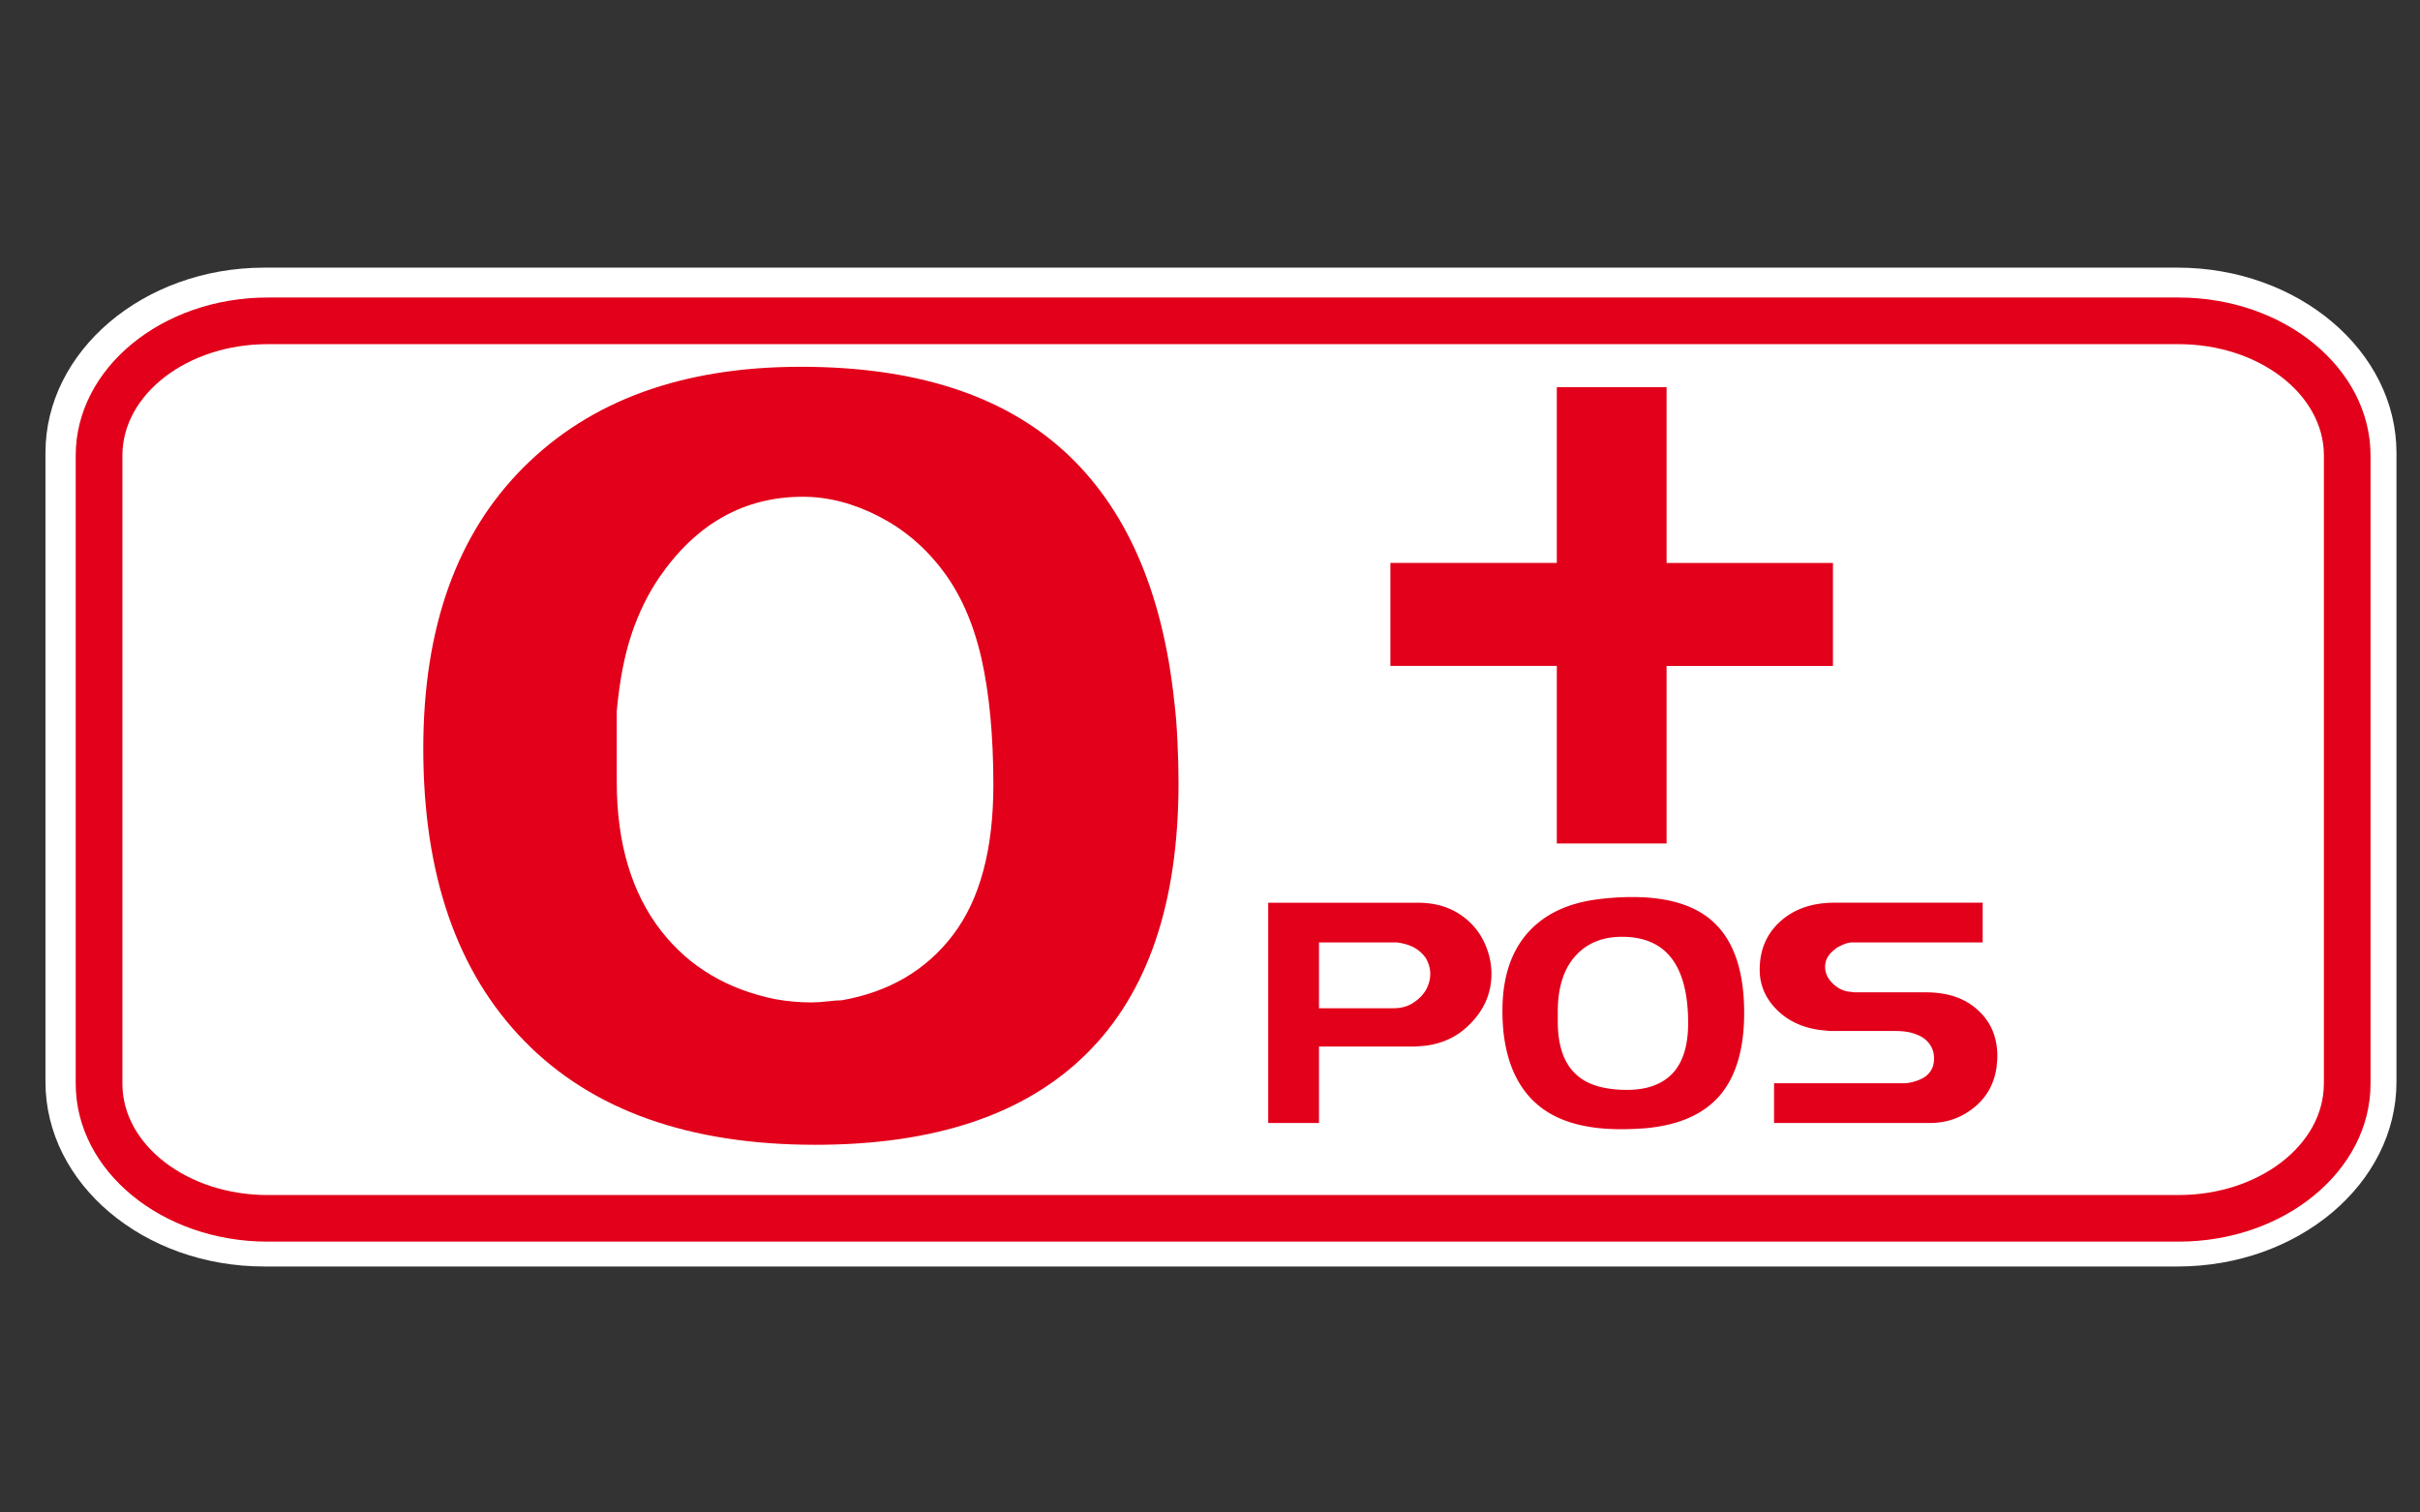
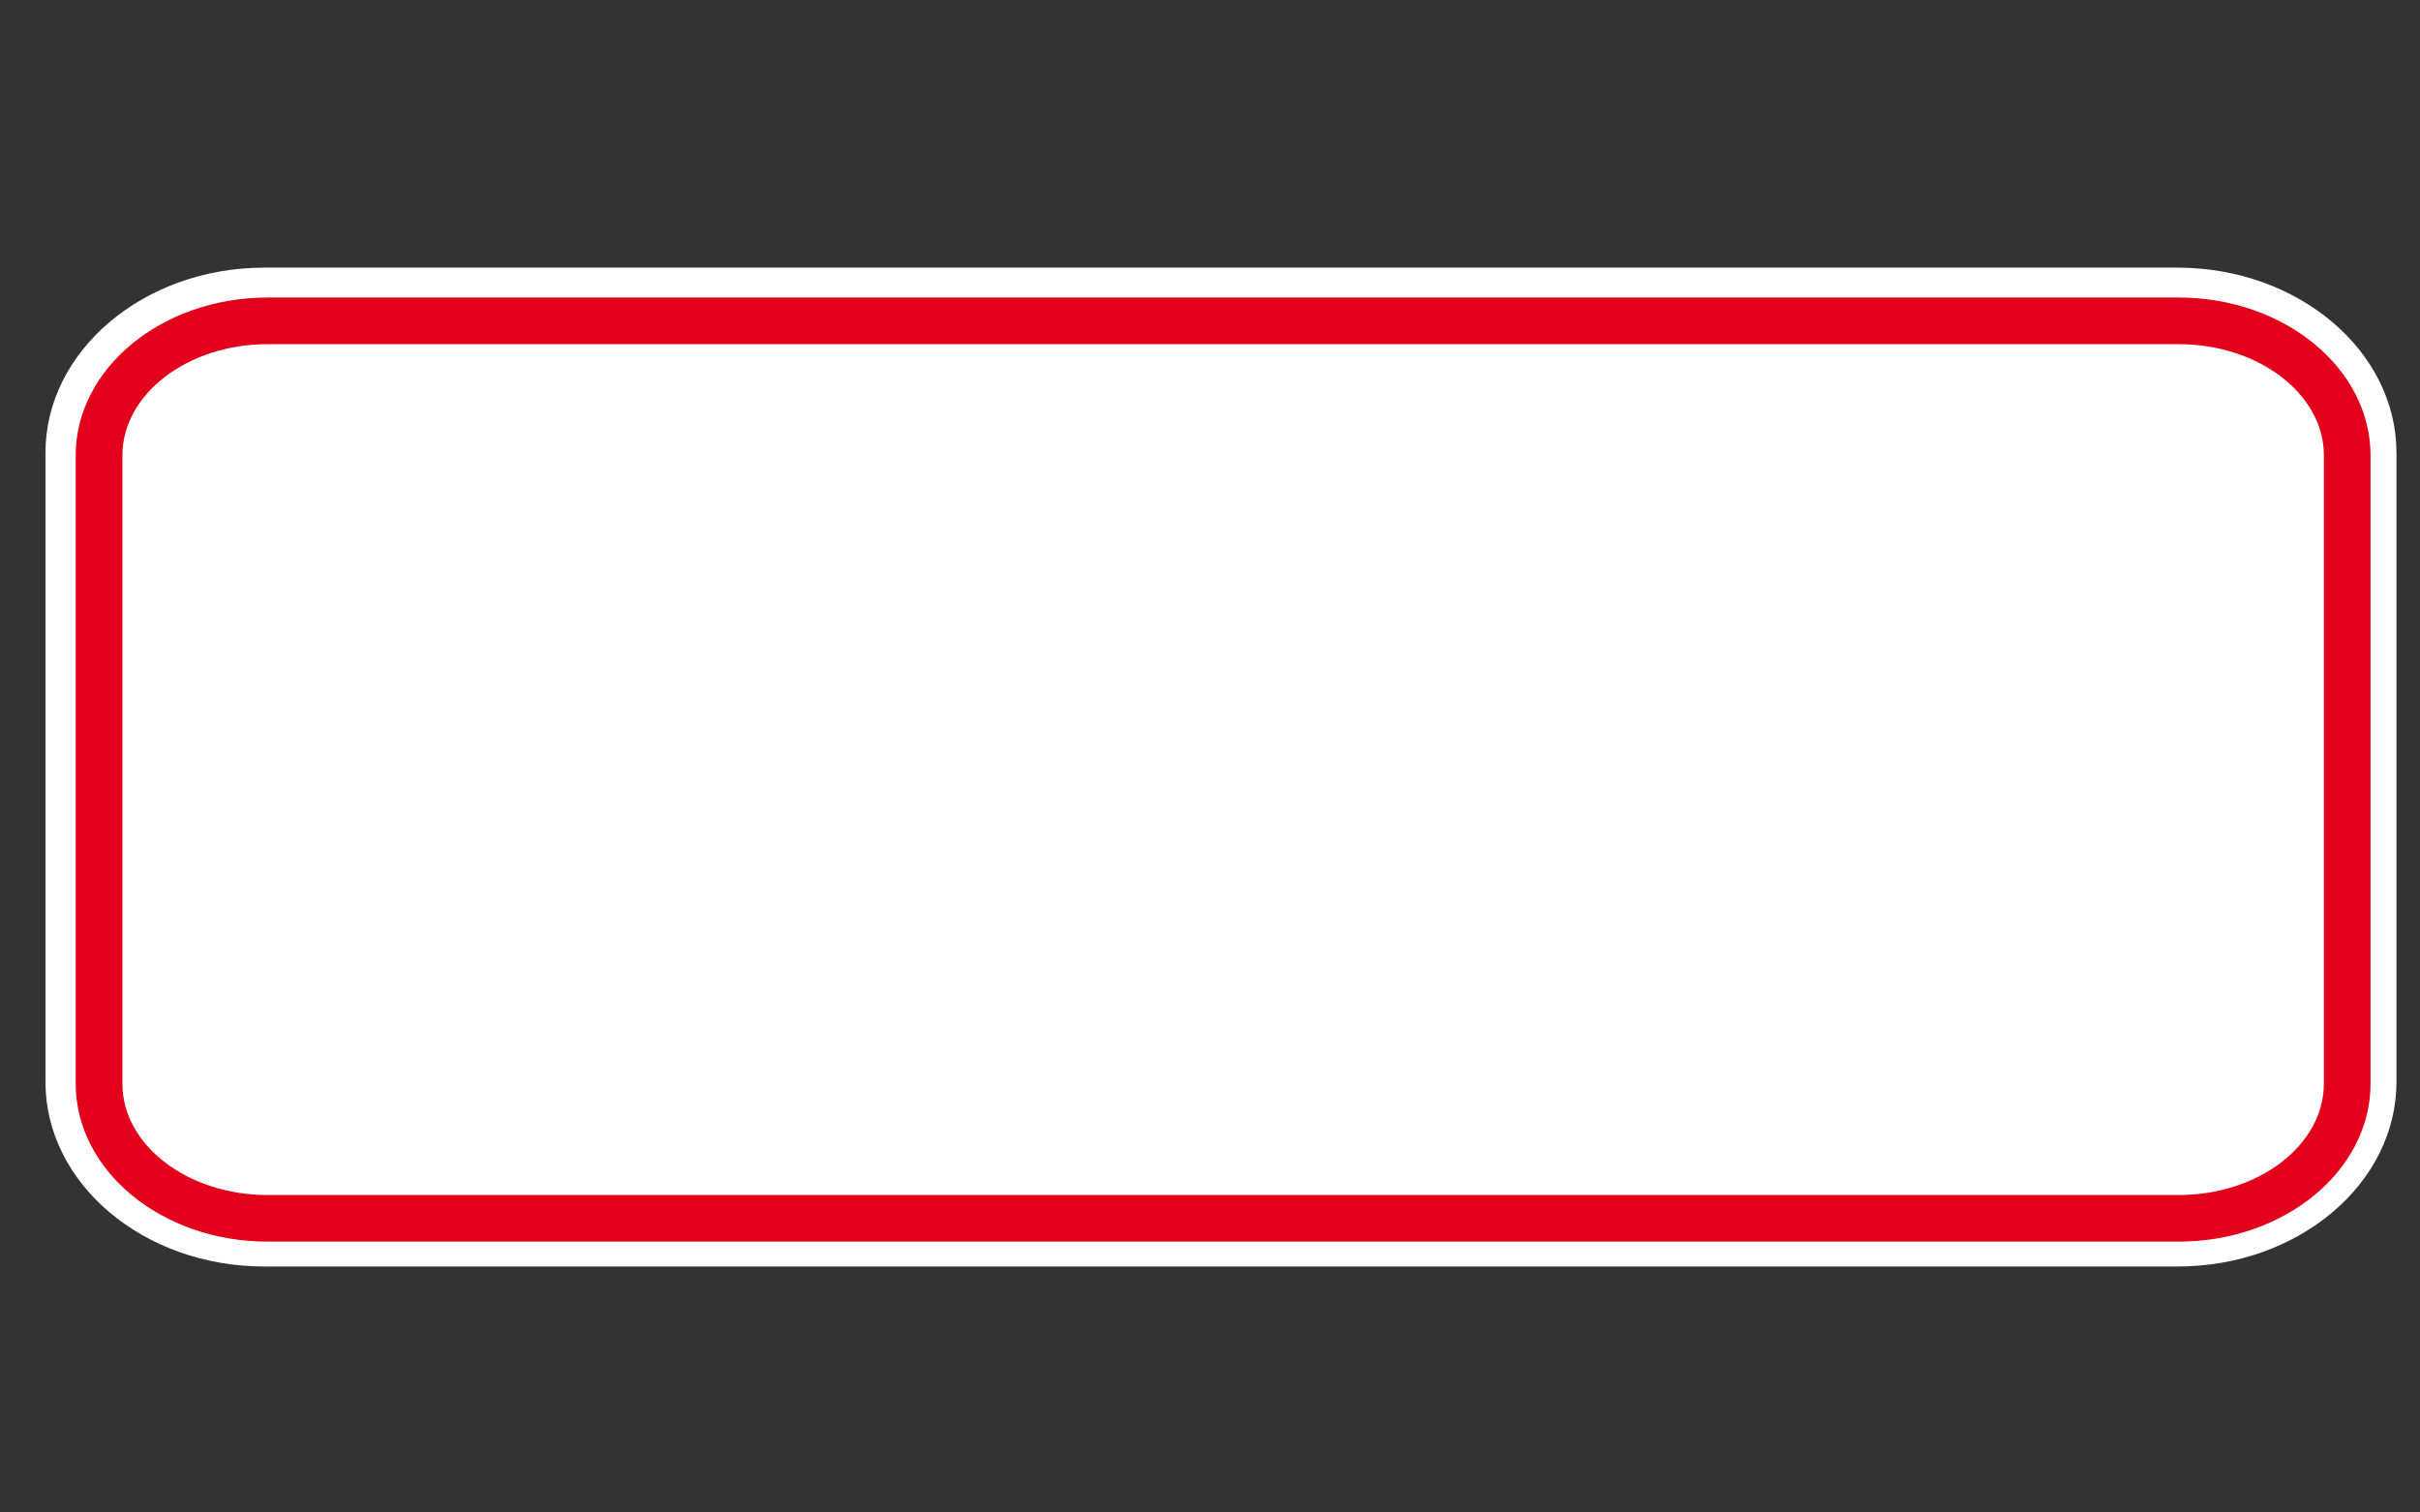
<svg xmlns="http://www.w3.org/2000/svg" width="45.354" height="28.346">
  <rect width="100%" height="100%" fill="#333333" stroke="none" />
  <switch>
    <g>
      <path fill="#FFF" d="M44.913 8.486v11.79c0 1.91-1.84 3.46-4.101 3.46H4.953c-2.261 0-4.101-1.55-4.101-3.46V8.486c0-1.909 1.84-3.47 4.101-3.47h35.859c2.261.001 4.101 1.561 4.101 3.47z" />
      <path fill="#E2001A" d="M40.828 5.576H5.016c-1.983 0-3.597 1.328-3.597 2.96V20.31c0 1.632 1.613 2.96 3.597 2.96h35.813c1.984 0 3.598-1.328 3.598-2.96V8.536c-.001-1.632-1.614-2.96-3.599-2.96zm2.724 14.735c0 1.149-1.222 2.086-2.724 2.086H5.016c-1.501 0-2.722-.937-2.722-2.086V8.536c0-1.149 1.221-2.086 2.722-2.086h35.813c1.502 0 2.724.937 2.724 2.086v11.775z" />
-       <path fill="#E2001A" d="M15.281 21.455c-2.365 0-4.181-.646-5.447-1.938-1.269-1.293-1.901-3.123-1.901-5.488 0-2.261.626-4.02 1.882-5.273 1.254-1.254 2.985-1.882 5.194-1.882 2.132 0 3.776.527 4.933 1.58s1.845 2.618 2.066 4.698c.026.208.046.454.059.741.014.285.02.545.02.78 0 2.248-.575 3.94-1.726 5.077-1.151 1.138-2.844 1.705-5.08 1.705zm2.374-10.779c-.327-.43-.726-.764-1.195-1.004-.471-.24-.942-.362-1.412-.362-1.099 0-1.993.501-2.686 1.502-.222.325-.398.687-.529 1.082-.132.396-.223.875-.274 1.433v1.327c0 1.155.281 2.091.843 2.807.523.663 1.234 1.085 2.137 1.267.222.039.444.059.667.059.091 0 .192-.007.305-.02.11-.013.198-.02.264-.02.888-.156 1.584-.564 2.088-1.228.503-.664.754-1.599.754-2.809 0-.923-.075-1.715-.225-2.378-.152-.662-.397-1.215-.737-1.656z" />
      <g fill="#E2001A">
-         <path d="M27.511 19.229c-.206.199-.465.322-.774.367l-.212.018H24.72v1.433h-.952v-4.128h2.814c.329 0 .61.088.846.265.234.176.396.416.479.723.031.121.045.236.045.344-.001.376-.147.703-.441.978zm-.796-1.283a.67.67 0 0 0-.213-.188c-.088-.047-.193-.078-.316-.095H24.72v1.233h1.397c.115 0 .219-.022.311-.068.137-.074.237-.17.304-.288.049-.097.073-.193.073-.288 0-.106-.031-.209-.09-.306zM30.824 21.146c-.156.011-.306.017-.447.017-.677 0-1.195-.151-1.553-.453-.359-.302-.573-.749-.644-1.342a3.908 3.908 0 0 1-.022-.43c0-.608.155-1.09.467-1.448.313-.356.761-.57 1.346-.639.209-.026.418-.039.624-.039.719 0 1.247.178 1.584.535.339.356.509.903.509 1.637 0 .673-.152 1.188-.455 1.545-.305.356-.775.562-1.409.617zm-.425-3.589c-.37 0-.664.121-.88.366-.216.244-.324.59-.324 1.037v.19c0 .389.087.689.259.898.161.196.398.314.716.356.104.016.211.022.322.022.374 0 .658-.104.854-.309.194-.207.292-.521.292-.94 0-1.081-.412-1.62-1.239-1.62zM36.763 20.909c-.18.092-.38.138-.603.138h-2.912v-.745h2.403c.061 0 .106-.004.138-.011.118-.023.214-.061.286-.109.114-.081.172-.195.172-.344 0-.16-.068-.291-.207-.39-.062-.039-.134-.068-.221-.093-.085-.022-.191-.033-.317-.033h-1.209l-.19-.019c-.333-.046-.603-.175-.811-.387-.208-.211-.313-.459-.313-.742 0-.362.123-.659.368-.888.26-.245.604-.368 1.037-.368h2.774v.745h-2.453c-.057 0-.129.022-.213.064a.965.965 0 0 1-.057.028c-.007.004-.026.02-.058.046-.114.088-.172.194-.172.32 0 .127.058.238.172.338.077.065.158.106.246.122l.139.017h1.335c.405 0 .729.11.972.333.243.221.364.51.364.865 0 .03-.002.064-.005.101a.623.623 0 0 0-.007.082c-.053.418-.273.727-.658.93z" />
-       </g>
-       <path fill="#E2001A" d="M31.234 7.256v3.295h3.118v1.93h-3.118v3.327h-2.057V12.48h-3.119v-1.93h3.119V7.256h2.057z" />
+         </g>
    </g>
  </switch>
</svg>